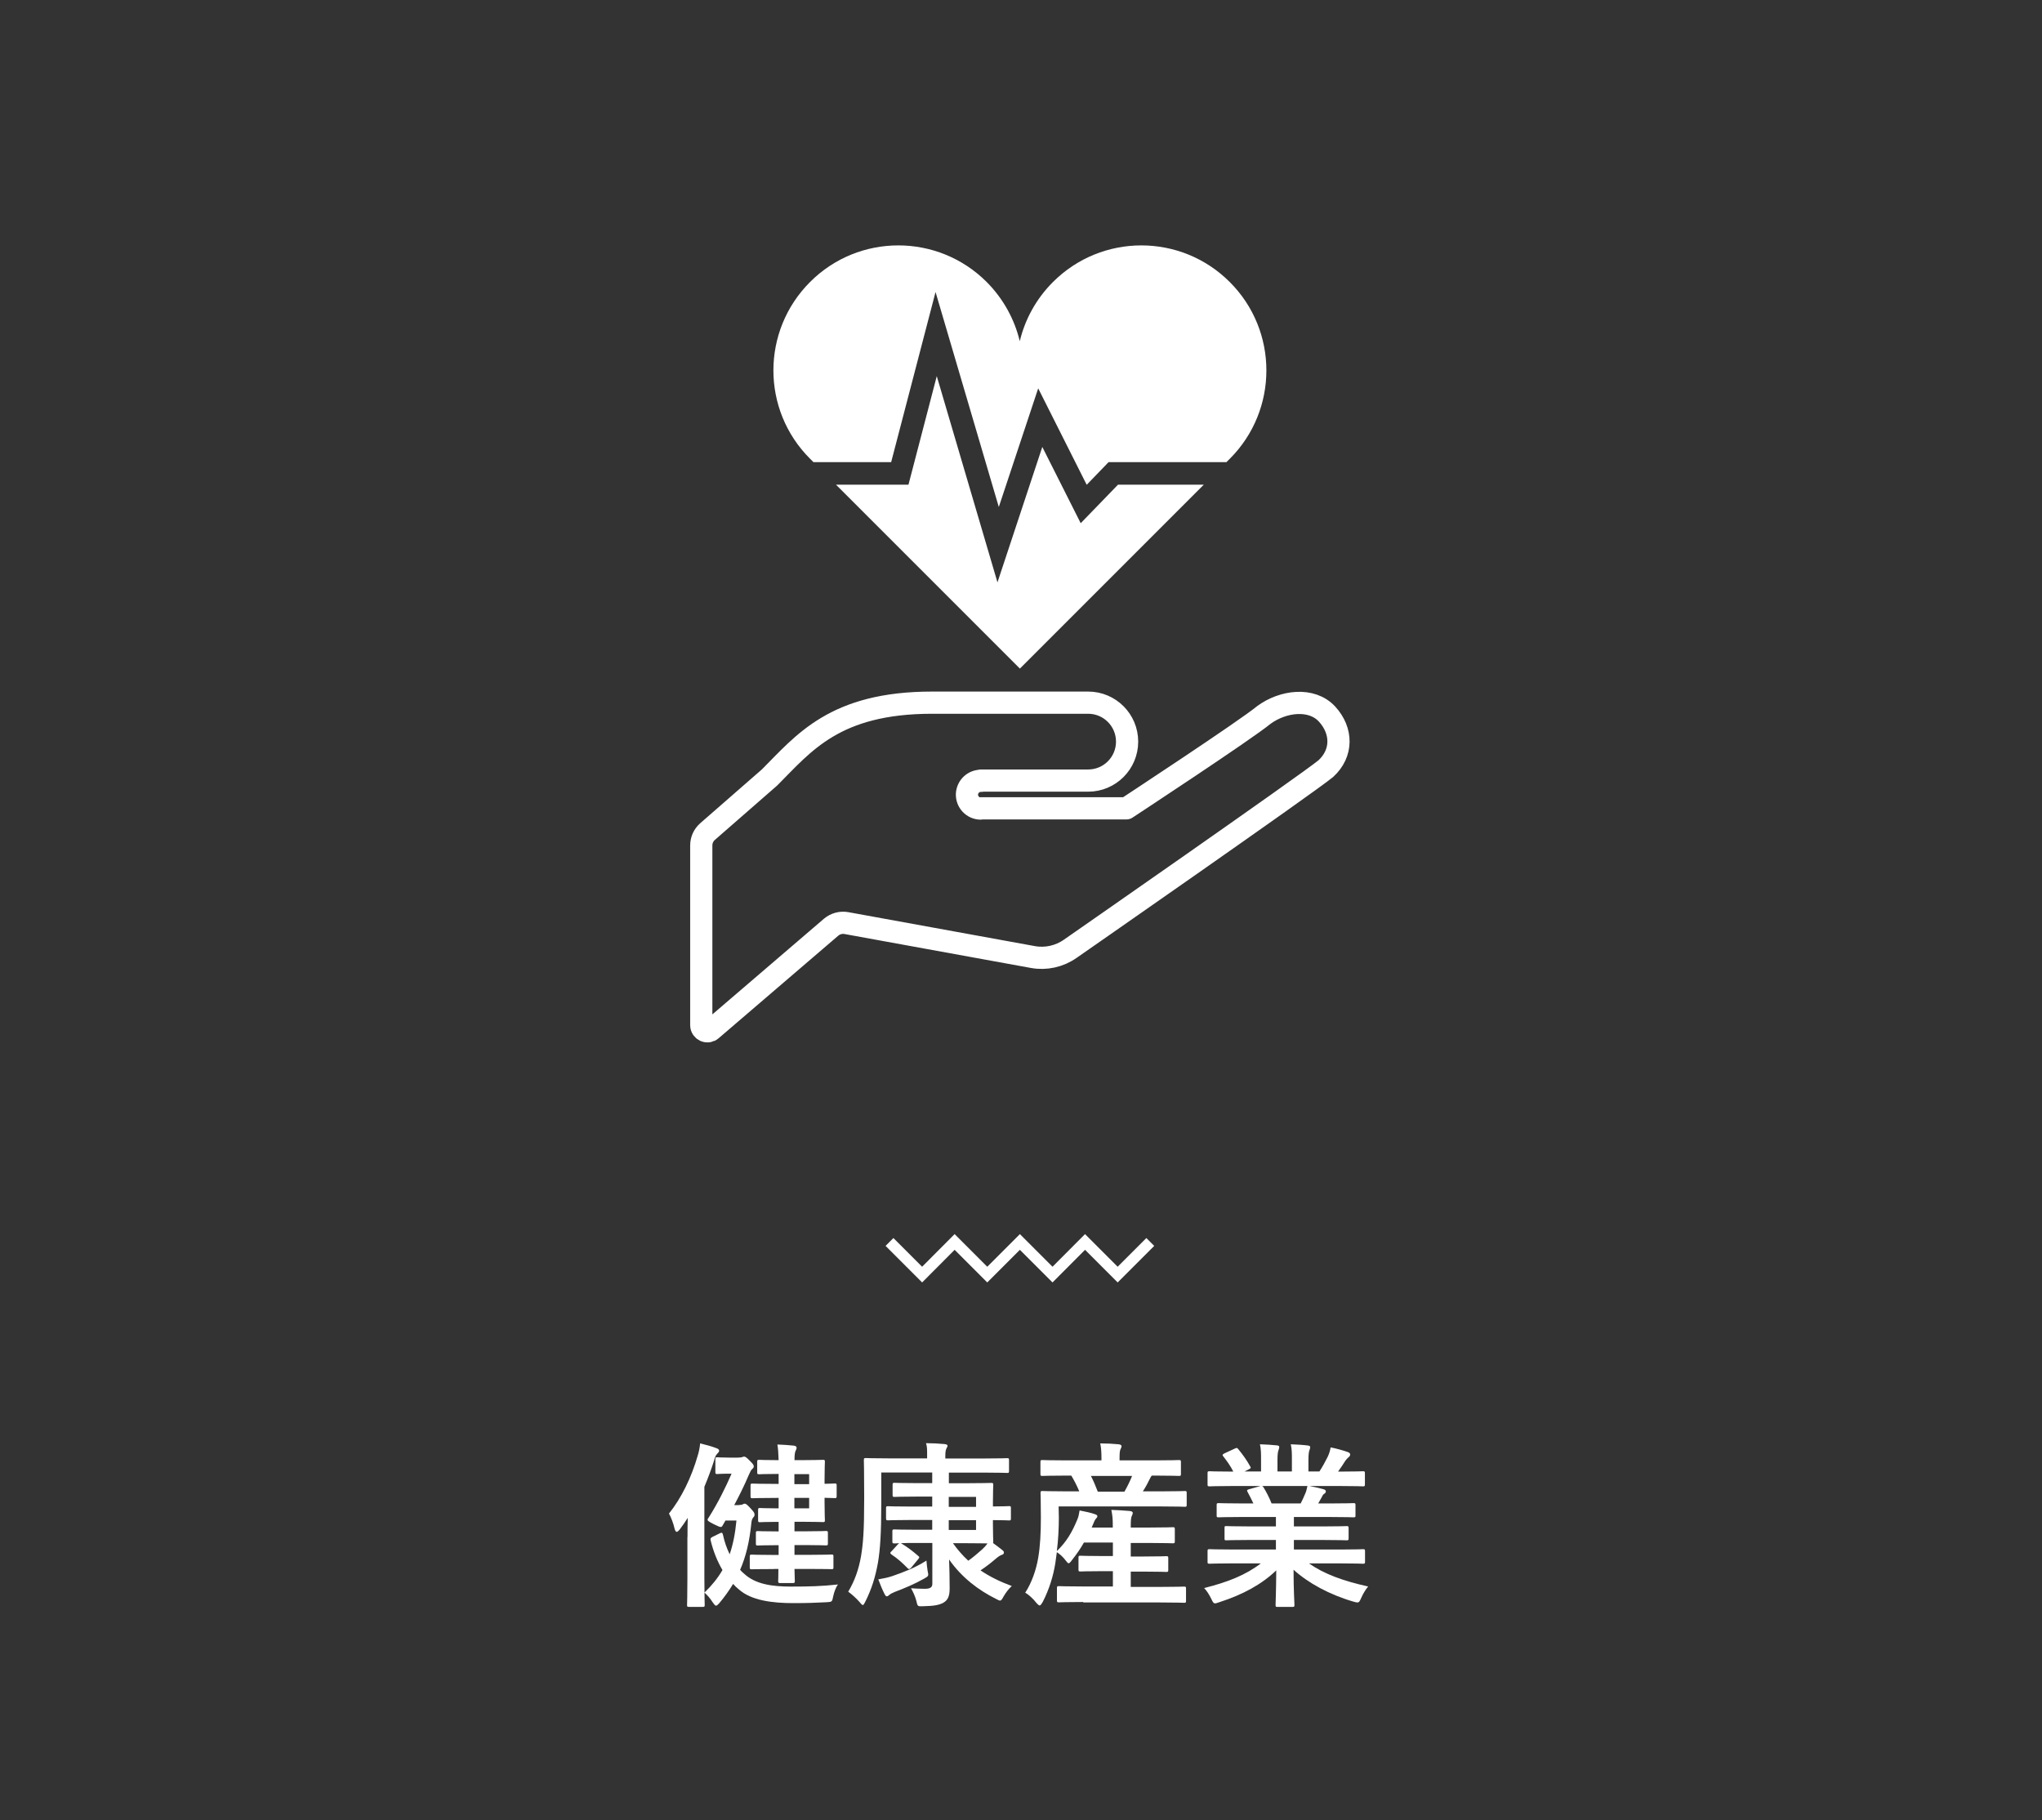
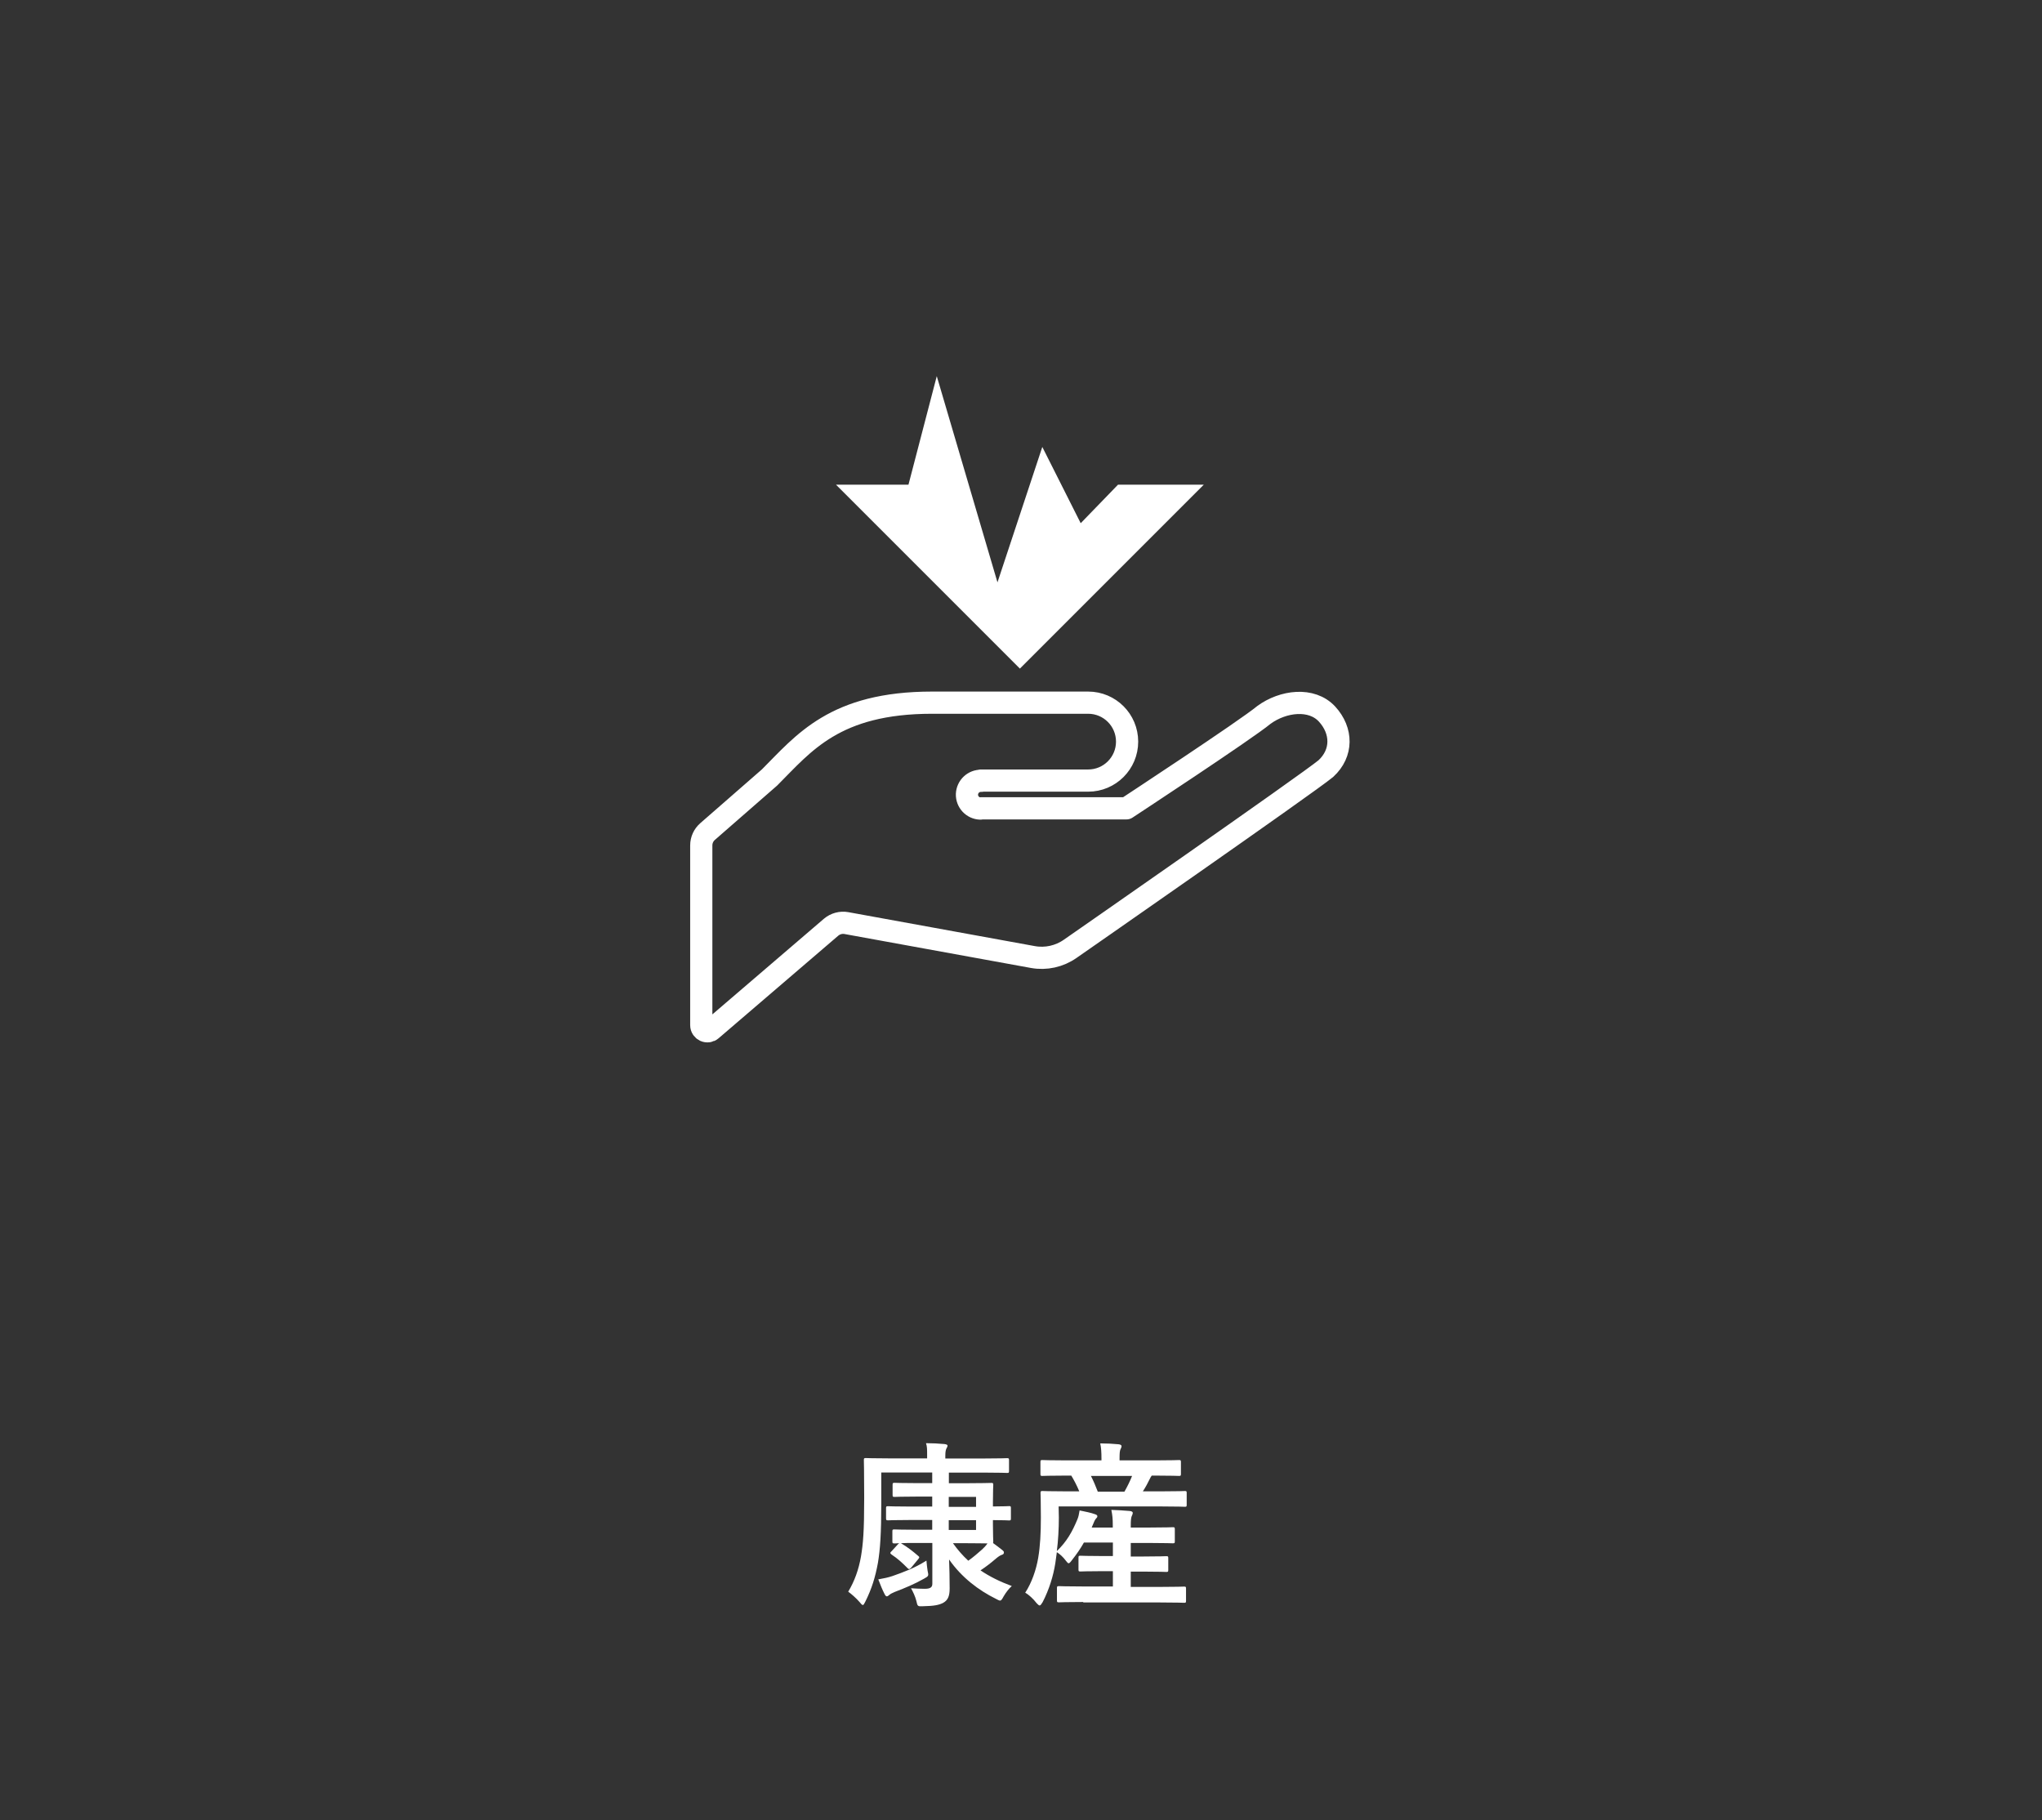
<svg xmlns="http://www.w3.org/2000/svg" version="1.1" id="レイヤー_1" x="0px" y="0px" viewBox="0 0 184 164" style="enable-background:new 0 0 184 164;" xml:space="preserve">
  <rect x="0" y="0" width="184" height="164" fill="#333333" stroke="none" />
  <style type="text/css">
	.st0{fill:#FFFFFF;}
	.st1{fill:none;stroke:#FFFFFF;stroke-width:2;stroke-linecap:round;stroke-linejoin:round;stroke-miterlimit:10;}
	.st2{fill:none;stroke:#FFFFFF;stroke-miterlimit:10;}
</style>
  <g>
    <g>
      <g>
        <g>
-           <path class="st0" d="M61.95,138.47c0-0.5,0-1.1,0.02-1.71c-0.22,0.35-0.46,0.7-0.72,1.04c-0.11,0.14-0.21,0.22-0.27,0.22      c-0.08,0-0.14-0.1-0.19-0.27c-0.11-0.51-0.34-1.07-0.51-1.38c1.12-1.39,2.03-3.27,2.59-5.22c0.11-0.35,0.18-0.7,0.22-1.1      c0.54,0.13,1.02,0.26,1.44,0.42c0.18,0.06,0.27,0.13,0.27,0.24c0,0.1-0.08,0.18-0.19,0.29c-0.1,0.1-0.18,0.26-0.29,0.67      c-0.24,0.75-0.53,1.52-0.85,2.29v8.21c0,1.57,0.03,2.35,0.03,2.43c0,0.16-0.02,0.18-0.18,0.18h-1.22      c-0.18,0-0.19-0.02-0.19-0.18c0-0.1,0.03-0.86,0.03-2.43V138.47z M66.59,135.6c0.18,0,0.26-0.02,0.34-0.06      c0.08-0.05,0.11-0.06,0.18-0.06c0.1,0,0.21,0.08,0.56,0.46c0.27,0.3,0.32,0.38,0.32,0.53c0,0.11-0.03,0.16-0.13,0.27      c-0.1,0.13-0.14,0.29-0.16,0.51c-0.16,1.62-0.48,2.98-1.01,4.19c0.11,0.13,0.22,0.24,0.35,0.34c1.02,0.96,2.53,1.17,4.21,1.17      c1.7,0,2.79-0.03,4.26-0.19c-0.19,0.24-0.34,0.66-0.43,1.06c-0.1,0.51-0.1,0.51-0.61,0.54c-0.91,0.05-1.78,0.08-2.98,0.08      c-1.84,0-3.79-0.22-4.93-1.25c-0.18-0.14-0.34-0.3-0.5-0.48c-0.37,0.61-0.78,1.18-1.25,1.74c-0.13,0.14-0.21,0.22-0.29,0.22      s-0.16-0.1-0.3-0.3c-0.24-0.38-0.46-0.62-0.74-0.88c0.66-0.64,1.2-1.3,1.62-2.03c-0.46-0.78-0.82-1.66-1.07-2.69      c-0.03-0.13,0-0.21,0.16-0.29l0.61-0.3c0.1-0.05,0.16-0.08,0.21-0.08c0.08,0,0.1,0.06,0.13,0.16c0.14,0.66,0.35,1.25,0.61,1.78      c0.3-0.88,0.5-1.87,0.61-3.04h-0.99l-0.24,0.42c-0.06,0.11-0.1,0.16-0.19,0.16c-0.1,0-0.27-0.08-0.64-0.26      c-0.4-0.21-0.54-0.29-0.54-0.38c0-0.06,0.03-0.13,0.1-0.21c0.83-1.31,1.52-2.71,2.06-3.95h-0.53c-0.46,0-0.66,0.03-0.75,0.03      c-0.16,0-0.18-0.02-0.18-0.19v-1.14c0-0.16,0.02-0.18,0.18-0.18c0.1,0,0.3,0.03,1.06,0.03h0.78c0.18,0,0.29-0.02,0.35-0.03      c0.06-0.02,0.14-0.06,0.21-0.06c0.1,0,0.19,0.02,0.58,0.43c0.26,0.26,0.3,0.35,0.3,0.45c0,0.1-0.05,0.16-0.14,0.24      c-0.1,0.08-0.18,0.24-0.32,0.56c-0.38,0.9-0.83,1.81-1.3,2.69H66.59z M69.73,141.37c-1.41,0-1.89,0.02-1.99,0.02      c-0.16,0-0.18-0.02-0.18-0.16v-0.98c0-0.16,0.02-0.18,0.18-0.18c0.1,0,0.58,0.03,1.99,0.03h0.43v-0.88H70.1      c-1.3,0-1.71,0.03-1.81,0.03c-0.16,0-0.18-0.02-0.18-0.18v-0.94c0-0.16,0.02-0.18,0.18-0.18c0.1,0,0.51,0.03,1.81,0.03h0.06      v-0.86H69.9c-1.02,0-1.31,0.03-1.41,0.03c-0.16,0-0.18-0.02-0.18-0.19v-0.91c0-0.16,0.02-0.18,0.18-0.18      c0.1,0,0.38,0.03,1.41,0.03h0.26v-0.94h-0.11c-1.58,0-2.14,0.03-2.24,0.03c-0.16,0-0.18-0.02-0.18-0.18v-0.96      c0-0.16,0.02-0.18,0.18-0.18c0.1,0,0.66,0.03,2.24,0.03h0.11v-0.9h-0.03c-1.23,0-1.62,0.03-1.71,0.03      c-0.18,0-0.19-0.02-0.19-0.18v-0.94c0-0.16,0.02-0.18,0.19-0.18c0.1,0,0.48,0.03,1.71,0.03h0.03c-0.02-0.66-0.05-1.04-0.11-1.41      c0.59,0.02,0.94,0.05,1.47,0.1c0.16,0.02,0.26,0.08,0.26,0.18c0,0.1-0.03,0.18-0.08,0.27c-0.06,0.11-0.11,0.29-0.11,0.86h0.59      c1.26,0,1.87-0.03,1.97-0.03c0.16,0,0.18,0.02,0.18,0.18c0,0.1-0.03,0.56-0.03,1.58v0.4c0.42,0,0.82-0.03,0.91-0.03      c0.16,0,0.18,0.02,0.18,0.18v0.96c0,0.16-0.02,0.18-0.18,0.18c-0.1,0-0.5-0.02-0.91-0.03v0.43c0,1.02,0.03,1.47,0.03,1.57      c0,0.18-0.02,0.19-0.18,0.19c-0.1,0-0.7-0.03-1.97-0.03h-0.59v0.86h1.02c1.28,0,1.71-0.03,1.81-0.03c0.16,0,0.18,0.02,0.18,0.18      v0.94c0,0.16-0.02,0.18-0.18,0.18c-0.1,0-0.53-0.03-1.81-0.03h-1.02v0.88h1.36c1.41,0,1.89-0.03,1.99-0.03      c0.14,0,0.16,0.02,0.16,0.18v0.98c0,0.14-0.02,0.16-0.16,0.16c-0.1,0-0.58-0.02-1.99-0.02h-1.36c0.02,0.69,0.03,1.04,0.03,1.09      c0,0.16-0.02,0.18-0.19,0.18H70.3c-0.16,0-0.18-0.02-0.18-0.18c0-0.03,0.02-0.42,0.02-1.09H69.73z M71.58,132.82v0.9h1.33v-0.9      H71.58z M72.91,134.96h-1.33v0.94h1.33V134.96z" />
          <path class="st0" d="M80.91,139.14c0.05-0.05,0.08-0.08,0.13-0.1c-0.26,0.02-0.42,0.02-0.45,0.02c-0.16,0-0.18-0.02-0.18-0.18      v-0.9c0-0.16,0.02-0.18,0.18-0.18c0.1,0,0.58,0.03,1.97,0.03H84v-0.88h-1.9c-1.47,0-1.99,0.03-2.08,0.03      c-0.16,0-0.18-0.02-0.18-0.19v-0.9c0-0.16,0.02-0.18,0.18-0.18c0.1,0,0.61,0.03,2.08,0.03H84v-0.9h-1.25      c-1.52,0-2.03,0.03-2.13,0.03c-0.18,0-0.19-0.02-0.19-0.18v-0.91c0-0.16,0.02-0.18,0.19-0.18c0.1,0,0.61,0.03,2.13,0.03H84      v-0.96h-4.59v2.75c0,2.74-0.1,4.18-0.3,5.38c-0.24,1.31-0.56,2.35-1.14,3.51c-0.1,0.21-0.16,0.3-0.22,0.3      c-0.08,0-0.16-0.1-0.3-0.27c-0.3-0.35-0.75-0.74-1.02-0.93c0.56-0.93,0.94-1.97,1.15-3.17c0.19-1.14,0.29-2.21,0.29-5.31      c0-2.27-0.03-3.28-0.03-3.38c0-0.16,0.02-0.18,0.18-0.18c0.1,0,0.62,0.03,2.14,0.03h3.38v-0.3c0-0.53,0-0.77-0.1-1.07      c0.59,0,1.12,0.03,1.67,0.08c0.18,0.02,0.27,0.08,0.27,0.13c0,0.1-0.05,0.18-0.1,0.27c-0.05,0.1-0.1,0.26-0.1,0.66v0.24h3.43      c1.52,0,2.03-0.03,2.13-0.03c0.16,0,0.18,0.02,0.18,0.18v0.96c0,0.18-0.02,0.19-0.18,0.19c-0.1,0-0.61-0.03-2.13-0.03h-3.11      v0.96h1.34c1.6,0,2.38-0.03,2.48-0.03c0.16,0,0.18,0.02,0.18,0.18c0,0.1-0.03,0.56-0.03,1.52v0.42c0.99,0,1.36-0.03,1.46-0.03      c0.14,0,0.16,0.02,0.16,0.18v0.93c0,0.16-0.02,0.18-0.16,0.18c-0.1,0-0.46-0.03-1.46-0.03v0.4c0,0.96,0.03,1.42,0.03,1.52      c0,0.08,0,0.13-0.03,0.14c0.3,0.21,0.56,0.42,0.77,0.58c0.18,0.14,0.22,0.19,0.22,0.27c0,0.13-0.06,0.18-0.19,0.22      c-0.16,0.06-0.29,0.14-0.53,0.34c-0.43,0.37-0.86,0.71-1.39,1.06c0.83,0.56,1.76,1.02,2.82,1.41c-0.27,0.24-0.53,0.58-0.74,0.94      c-0.14,0.26-0.21,0.37-0.32,0.37c-0.08,0-0.19-0.06-0.38-0.16c-1.55-0.77-3.07-1.91-4.21-3.54c0.03,0.82,0.05,1.65,0.05,2.61      c0,0.7-0.16,1.07-0.61,1.31c-0.37,0.18-0.78,0.27-1.78,0.29c-0.5,0.02-0.5,0.02-0.61-0.48c-0.11-0.42-0.29-0.8-0.48-1.14      c0.46,0.03,0.82,0.05,1.22,0.05c0.48,0,0.7-0.11,0.7-0.45v-3.68h-1.44c-0.64,0-1.09,0-1.39,0.02c0.64,0.38,1.06,0.72,1.55,1.14      c0.06,0.05,0.1,0.08,0.1,0.13c0,0.05-0.03,0.1-0.11,0.19l-0.61,0.74c-0.08,0.08-0.13,0.13-0.19,0.13c-0.05,0-0.1-0.03-0.16-0.1      c-0.45-0.45-0.85-0.83-1.44-1.22c-0.13-0.1-0.13-0.16,0.05-0.32L80.91,139.14z M83.58,141.5c0.11,0.5,0.11,0.5-0.34,0.75      c-0.86,0.48-1.55,0.77-2.61,1.18c-0.24,0.11-0.37,0.16-0.48,0.26c-0.08,0.06-0.16,0.14-0.24,0.14s-0.14-0.08-0.21-0.22      c-0.18-0.35-0.38-0.83-0.56-1.31c0.56-0.1,0.85-0.16,1.28-0.3c1.04-0.37,1.94-0.69,3.06-1.39      C83.5,140.9,83.54,141.22,83.58,141.5z M85.49,134.87v0.9h2.46v-0.9H85.49z M87.95,136.97h-2.46v0.88h2.46V136.97z       M85.86,139.03c0.42,0.59,0.88,1.12,1.39,1.59c0.45-0.32,0.82-0.64,1.25-1.02c0.18-0.16,0.35-0.35,0.48-0.54      c-0.38,0-1.07-0.02-2.14-0.02H85.86z" />
          <path class="st0" d="M97.61,144.34c-1.55,0-2.08,0.03-2.18,0.03c-0.18,0-0.19-0.02-0.19-0.19v-1.09c0-0.16,0.02-0.18,0.19-0.18      c0.1,0,0.62,0.03,2.18,0.03h2.67v-1.38h-0.85c-1.47,0-1.97,0.03-2.07,0.03c-0.16,0-0.18-0.02-0.18-0.18v-1.06      c0-0.16,0.02-0.18,0.18-0.18c0.1,0,0.59,0.03,2.07,0.03h0.85v-1.22h-2.61c-0.3,0.54-0.67,1.07-1.09,1.6      c-0.14,0.19-0.22,0.27-0.29,0.27c-0.06,0-0.13-0.08-0.24-0.22c-0.27-0.37-0.56-0.61-0.82-0.78l-0.14,1.01      c-0.18,1.14-0.56,2.37-1.14,3.49c-0.13,0.21-0.19,0.3-0.27,0.3c-0.06,0-0.14-0.06-0.26-0.19c-0.32-0.42-0.75-0.8-1.04-0.96      c0.59-0.9,0.99-2.07,1.17-3.14c0.18-1.06,0.24-2.24,0.24-3.63c0-1.47-0.03-2.11-0.03-2.21c0-0.16,0.02-0.18,0.18-0.18      c0.1,0,0.62,0.03,2.13,0.03h1.18c-0.22-0.54-0.48-1.02-0.72-1.42h-0.45c-1.54,0-2.05,0.03-2.14,0.03      c-0.18,0-0.19-0.02-0.19-0.18v-1.06c0-0.18,0.02-0.19,0.19-0.19c0.1,0,0.61,0.03,2.14,0.03h3.17v-0.14      c0-0.61-0.03-1.01-0.11-1.39c0.59,0,1.14,0.03,1.66,0.08c0.16,0.02,0.26,0.08,0.26,0.16c0,0.11-0.05,0.19-0.1,0.3      c-0.06,0.14-0.08,0.34-0.08,0.83v0.16h3.19c1.54,0,2.06-0.03,2.16-0.03c0.16,0,0.18,0.02,0.18,0.19v1.06      c0,0.16-0.02,0.18-0.18,0.18c-0.1,0-0.64-0.03-2.18-0.03h-0.27c-0.06,0.08-0.11,0.16-0.16,0.27c-0.19,0.4-0.4,0.78-0.64,1.15      h1.68c1.5,0,2.02-0.03,2.11-0.03c0.14,0,0.16,0.02,0.16,0.18v1.06c0,0.16-0.02,0.18-0.16,0.18c-0.1,0-0.62-0.03-2.13-0.03h-9.25      l0.02,1.01c0,1.01-0.06,2.05-0.18,3.01c0.9-0.86,1.39-1.75,1.84-2.83c0.1-0.22,0.16-0.5,0.21-0.83c0.5,0.1,1.04,0.21,1.39,0.34      c0.19,0.06,0.21,0.13,0.21,0.19c0,0.08-0.05,0.13-0.11,0.19c-0.1,0.1-0.21,0.34-0.3,0.58l-0.1,0.24h1.9v-0.18      c0-0.63-0.03-0.91-0.13-1.41c0.59,0.02,1.12,0.05,1.67,0.1c0.16,0.02,0.26,0.08,0.26,0.16c0,0.11-0.05,0.21-0.1,0.32      c-0.05,0.13-0.08,0.34-0.08,0.83v0.18h1.71c1.49,0,1.98-0.03,2.08-0.03c0.16,0,0.18,0.02,0.18,0.18v1.09      c0,0.16-0.02,0.18-0.18,0.18c-0.1,0-0.59-0.03-2.08-0.03h-1.71v1.22h1.14c1.47,0,1.97-0.03,2.06-0.03      c0.16,0,0.18,0.02,0.18,0.18v1.06c0,0.16-0.02,0.18-0.18,0.18c-0.1,0-0.59-0.03-2.06-0.03h-1.14v1.38h2.61      c1.55,0,2.1-0.03,2.19-0.03c0.16,0,0.18,0.02,0.18,0.18v1.09c0,0.18-0.02,0.19-0.18,0.19c-0.1,0-0.64-0.03-2.19-0.03H97.61z       M98.3,132.98c0.22,0.43,0.43,0.91,0.62,1.42h2.4c0.27-0.48,0.5-0.94,0.69-1.42H98.3z" />
-           <path class="st0" d="M111.02,140.86c-1.44,0-1.92,0.03-2.02,0.03c-0.18,0-0.19-0.02-0.19-0.18v-0.94c0-0.18,0.02-0.19,0.19-0.19      c0.1,0,0.58,0.03,2.02,0.03h3.95v-0.86h-2.26c-1.55,0-2.11,0.03-2.21,0.03c-0.16,0-0.16-0.02-0.16-0.18v-0.91      c0-0.18,0-0.19,0.16-0.19c0.1,0,0.66,0.03,2.21,0.03h2.26v-0.85h-3.01c-1.54,0-2.05,0.03-2.14,0.03c-0.18,0-0.19-0.02-0.19-0.16      v-0.94c0-0.16,0.02-0.18,0.19-0.18c0.1,0,0.61,0.03,2.14,0.03h0.98c-0.18-0.38-0.34-0.7-0.51-1.01      c-0.08-0.14-0.1-0.21,0.11-0.27l1.04-0.29h-2.56c-1.44,0-1.92,0.03-2.02,0.03c-0.18,0-0.19-0.02-0.19-0.18v-0.99      c0-0.18,0.02-0.19,0.19-0.19c0.1,0,0.58,0.03,2.02,0.03h0.11c-0.26-0.51-0.54-0.91-0.91-1.38c-0.1-0.11-0.06-0.18,0.13-0.27      l0.93-0.43c0.16-0.08,0.21-0.06,0.3,0.06c0.38,0.46,0.78,1.01,1.07,1.55c0.08,0.14,0.08,0.16-0.13,0.27l-0.38,0.19h1.49v-1.06      c0-0.56,0-0.94-0.1-1.39c0.5,0.02,1.12,0.05,1.55,0.1c0.13,0.02,0.19,0.06,0.19,0.14c0,0.1-0.03,0.18-0.06,0.27      c-0.05,0.11-0.1,0.35-0.1,0.88v1.06h1.3v-1.04c0-0.58,0-0.96-0.1-1.41c0.48,0.02,1.1,0.05,1.54,0.11      c0.14,0.02,0.21,0.06,0.21,0.14c0,0.08-0.03,0.18-0.06,0.26c-0.05,0.11-0.1,0.35-0.1,0.88v1.06h0.99      c0.29-0.45,0.51-0.85,0.74-1.31c0.11-0.24,0.21-0.48,0.27-0.86c0.56,0.11,1.12,0.27,1.55,0.42c0.14,0.05,0.21,0.13,0.21,0.21      c0,0.13-0.06,0.19-0.16,0.27c-0.11,0.1-0.19,0.19-0.27,0.3c-0.21,0.34-0.43,0.66-0.66,0.98h0.22c1.44,0,1.92-0.03,2.02-0.03      c0.16,0,0.18,0.02,0.18,0.19v0.99c0,0.16-0.02,0.18-0.18,0.18c-0.1,0-0.58-0.03-2.02-0.03H118c0.42,0.08,0.78,0.16,1.26,0.29      c0.13,0.03,0.21,0.1,0.21,0.19c0,0.11-0.08,0.19-0.18,0.24c-0.08,0.05-0.16,0.22-0.22,0.34l-0.29,0.51h1.04      c1.54,0,2.05-0.03,2.14-0.03c0.16,0,0.18,0.02,0.18,0.18v0.94c0,0.14-0.02,0.16-0.18,0.16c-0.1,0-0.61-0.03-2.14-0.03h-3.23      v0.85h2.54c1.57,0,2.11-0.03,2.21-0.03c0.16,0,0.18,0.02,0.18,0.19v0.91c0,0.16-0.02,0.18-0.18,0.18c-0.1,0-0.64-0.03-2.21-0.03      h-2.54v0.86h4.21c1.44,0,1.92-0.03,2.02-0.03c0.16,0,0.18,0.02,0.18,0.19v0.94c0,0.16-0.02,0.18-0.18,0.18      c-0.1,0-0.58-0.03-2.02-0.03h-2.85c1.34,0.94,3.03,1.57,5.33,2.08c-0.21,0.26-0.43,0.59-0.62,1.02      c-0.13,0.3-0.19,0.42-0.35,0.42c-0.08,0-0.19-0.03-0.37-0.08c-2.16-0.63-4.07-1.68-5.38-2.87c0,1.9,0.08,2.9,0.08,3.17      c0,0.16-0.02,0.18-0.18,0.18h-1.36c-0.14,0-0.16-0.02-0.16-0.18c0-0.27,0.05-1.2,0.06-3.11c-1.34,1.28-3.01,2.18-5.14,2.87      c-0.18,0.06-0.29,0.1-0.37,0.1c-0.14,0-0.21-0.11-0.35-0.42c-0.21-0.42-0.43-0.75-0.64-0.96c2.13-0.53,3.76-1.18,5.11-2.22      H111.02z M117.2,135.46c0.14-0.27,0.27-0.54,0.43-0.93c0.08-0.18,0.11-0.34,0.18-0.64h-4.08c0.05,0.02,0.08,0.06,0.13,0.13      c0.24,0.4,0.5,0.88,0.72,1.44H117.2z" />
        </g>
      </g>
    </g>
  </g>
  <g>
    <path class="st1" d="M88.38,70.33c2.34,0,9.67,0,9.67,0c1.94,0,3.51-1.57,3.51-3.51c0-1.94-1.57-3.51-3.51-3.51   c-1.76,0-5.27,0-14.06,0c-8.79,0-11.57,3.66-14.65,6.74l-5.58,4.87c-0.36,0.31-0.57,0.77-0.57,1.25v16.2c0,0.22,0.13,0.41,0.32,0.5   c0.2,0.09,0.43,0.06,0.59-0.08l10.79-9.25c0.38-0.32,0.89-0.46,1.38-0.37l16.81,3.06c1.17,0.21,2.38-0.06,3.35-0.74   c0,0,21.46-14.92,23.04-16.24l0,0c1.51-1.39,1.49-3.4,0.11-4.91c-1.39-1.51-3.97-1.19-5.7,0.08c-1.58,1.32-12.38,8.41-12.38,8.41   H88.38l-0.04,0.02c-0.69-0.02-1.23-0.6-1.21-1.29c0.03-0.69,0.6-1.23,1.29-1.21L88.38,70.33z" />
    <g>
      <polygon class="st0" points="97.38,47.14 93.92,40.27 89.88,52.47 84.41,33.89 81.86,43.67 75.33,43.67 91.9,60.24 108.47,43.67     100.74,43.67   " />
-       <path class="st0" d="M110.81,25.41c-4.4-4.4-11.53-4.4-15.93,0c-1.52,1.52-2.52,3.37-2.99,5.33c-0.47-1.95-1.46-3.8-2.98-5.33    c-4.4-4.4-11.53-4.4-15.92,0c-4.4,4.4-4.4,11.53,0,15.92l0.31,0.31h7l4-15.33l5.7,19.37l3.55-10.69l4.37,8.69l1.97-2.04h10.62    l0.31-0.31C115.21,36.94,115.21,29.8,110.81,25.41z" />
    </g>
  </g>
-   <polyline class="st2" points="103.65,111.9 100.71,114.84 97.77,111.9 94.84,114.84 91.9,111.9 88.96,114.84 86.02,111.9   83.09,114.84 80.15,111.9 " />
</svg>